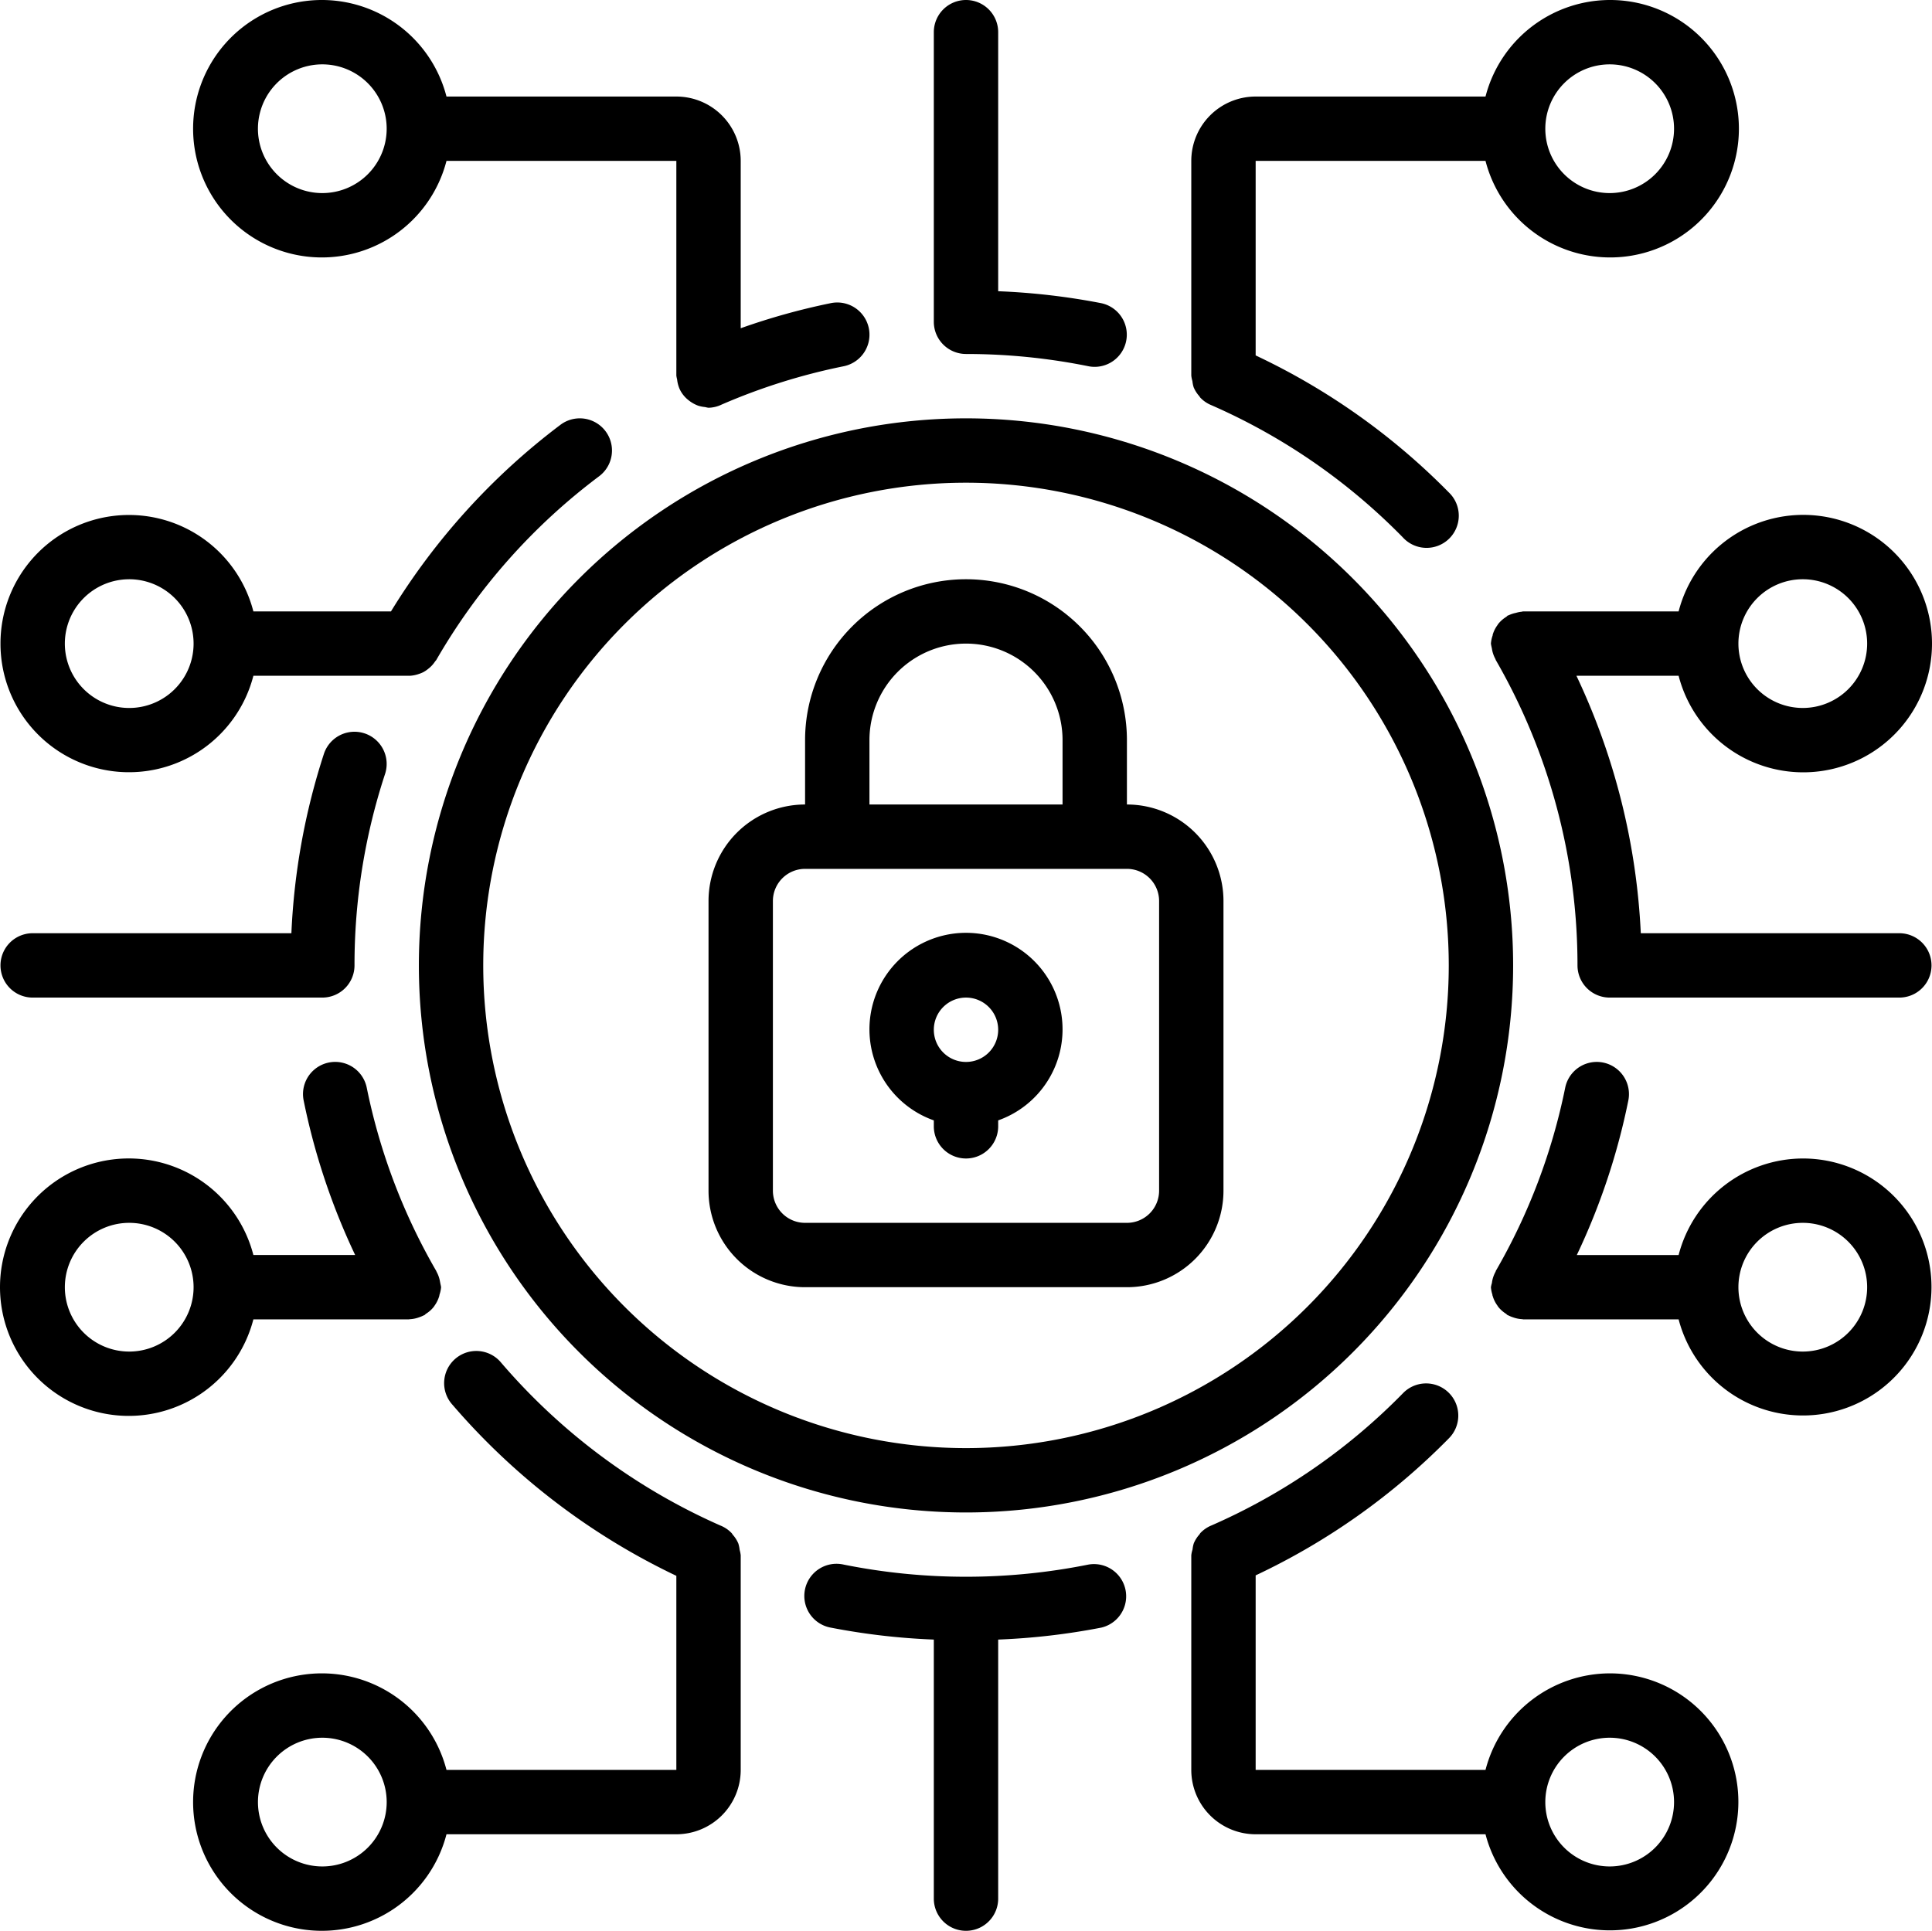
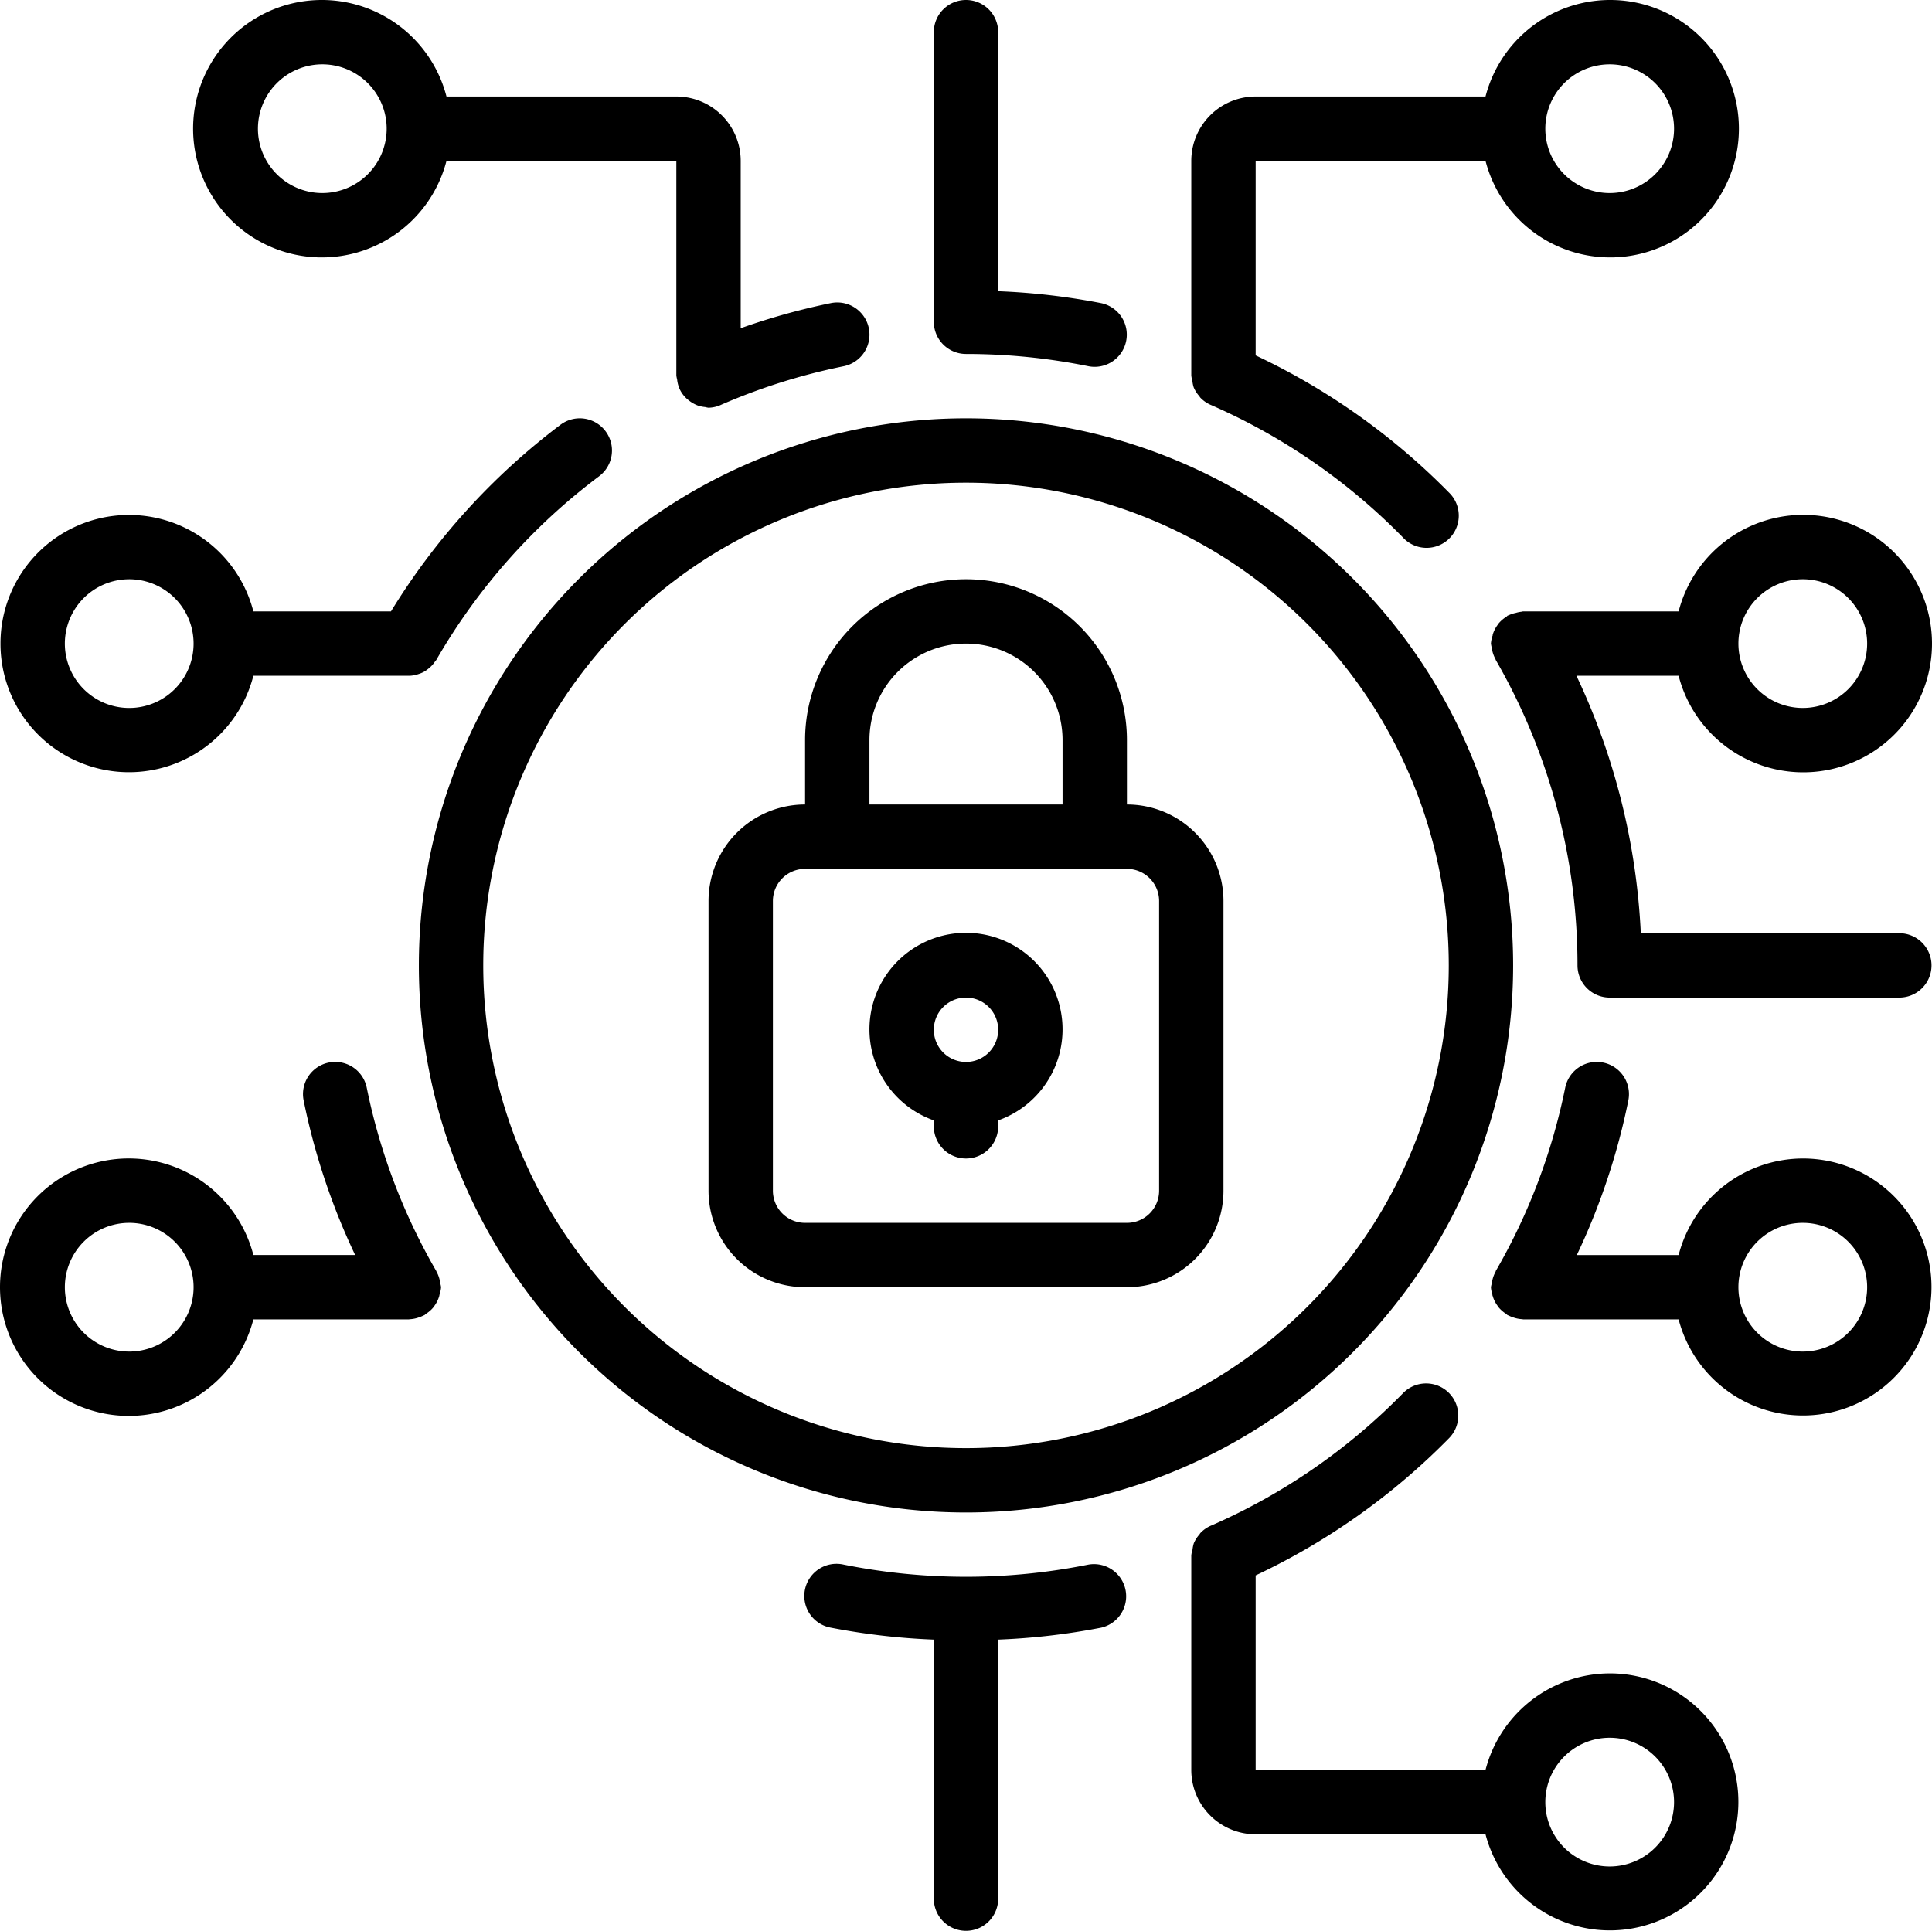
<svg xmlns="http://www.w3.org/2000/svg" width="60.03" height="60" viewBox="0 0 60.03 60">
  <g id="_021---Cyber-Security" data-name="021---Cyber-Security" transform="translate(-0.985 0)">
    <path id="Shape" d="M26,40H36a3,3,0,0,0,3-3V28a3,3,0,0,0-3-3V23a5,5,0,0,0-10,0v2a3,3,0,0,0-3,3v9A3,3,0,0,0,26,40Zm2-17a3,3,0,0,1,6,0v2H28Zm-3,5a1,1,0,0,1,1-1H36a1,1,0,0,1,1,1v9a1,1,0,0,1-1,1H26a1,1,0,0,1-1-1Z" />
    <path id="Shape-2" data-name="Shape" d="M30,34.816V35a1,1,0,0,0,2,0v-.184a3,3,0,1,0-2,0ZM31,31a1,1,0,1,1-1,1,1,1,0,0,1,1-1Z" />
    <path id="Shape-3" data-name="Shape" d="M14,30A17,17,0,1,0,31,13,17,17,0,0,0,14,30ZM31,15A15,15,0,1,1,16,30,15,15,0,0,1,31,15Z" />
    <path id="Shape-4" data-name="Shape" d="M51,52a4,4,0,0,0-3.858,3H40V48.955A20.9,20.9,0,0,0,46,44.7a1,1,0,1,0-1.428-1.4,18.961,18.961,0,0,1-5.937,4.1.982.982,0,0,0-.354.241c-.011.012-.017.028-.028.042a.989.989,0,0,0-.175.275.957.957,0,0,0-.039.193A.925.925,0,0,0,38,48.33V55a2,2,0,0,0,2,2h7.142A3.993,3.993,0,1,0,51,52Zm0,6a2,2,0,1,1,2-2A2,2,0,0,1,51,58Z" />
    <path id="Shape-5" data-name="Shape" d="M8.858,41H13.69c.008,0,.015-.005.024-.005a.96.96,0,0,0,.291-.059,1,1,0,0,0,.136-.056c.011-.006.024-.008.035-.015s.028-.028.044-.039a.936.936,0,0,0,.238-.21.578.578,0,0,0,.033-.048.981.981,0,0,0,.144-.3.239.239,0,0,1,.009-.045A.953.953,0,0,0,14.69,40a.856.856,0,0,0-.023-.112.079.079,0,0,0-.007-.039.971.971,0,0,0-.113-.334l-.005-.016a18.836,18.836,0,0,1-2.162-5.7,1,1,0,0,0-1.96.4,20.845,20.845,0,0,0,1.6,4.8H8.858a4,4,0,1,0,0,2ZM5,42a2,2,0,1,1,2-2A2,2,0,0,1,5,42Z" />
    <path id="Shape-6" data-name="Shape" d="M1,20a3.992,3.992,0,0,0,7.858,1h4.859a1.025,1.025,0,0,0,.289-.059.9.9,0,0,0,.128-.052.876.876,0,0,0,.15-.1.941.941,0,0,0,.216-.229c.013-.019.03-.033.042-.053A18.967,18.967,0,0,1,19.6,14.8a1,1,0,0,0-1.2-1.6A20.968,20.968,0,0,0,13.133,19H8.858A3.992,3.992,0,0,0,1,20Zm6,0a2,2,0,1,1-.586-1.414A2,2,0,0,1,7,20Z" />
    <path id="Shape-7" data-name="Shape" d="M57,36a4,4,0,0,0-3.858,3H49.979a20.773,20.773,0,0,0,1.6-4.8,1,1,0,0,0-1.961-.4,18.83,18.83,0,0,1-2.16,5.7v.013a.969.969,0,0,0-.116.342.054.054,0,0,1-.007.032A1.092,1.092,0,0,0,47.31,40a.986.986,0,0,0,.046.231.069.069,0,0,0,.008.039.958.958,0,0,0,.147.3c.01.015.018.03.029.044a.973.973,0,0,0,.24.212c.016.011.026.028.043.038a.361.361,0,0,0,.035.015.931.931,0,0,0,.138.057,1,1,0,0,0,.289.058c.009,0,.016.005.025.005h4.832A3.993,3.993,0,1,0,57,36Zm0,6a2,2,0,1,1,2-2A2,2,0,0,1,57,42Z" />
-     <path id="Shape-8" data-name="Shape" d="M24,48.347V48.33a1.016,1.016,0,0,0-.033-.166,1.039,1.039,0,0,0-.041-.2.982.982,0,0,0-.172-.271c-.013-.015-.019-.033-.032-.047a.986.986,0,0,0-.355-.241,19.158,19.158,0,0,1-6.806-5.054,1,1,0,1,0-1.519,1.3A21.16,21.16,0,0,0,22,48.969V55H14.858a4,4,0,1,0,0,2H22a2,2,0,0,0,2-2ZM11,58a2,2,0,1,1,2-2A2,2,0,0,1,11,58Z" />
    <path id="Path" d="M34.8,48.62a19.3,19.3,0,0,1-7.6,0,1,1,0,1,0-.4,1.959,21.077,21.077,0,0,0,3.2.371V59a1,1,0,0,0,2,0V50.95a21.062,21.062,0,0,0,3.2-.371,1,1,0,0,0-.4-1.959Z" />
    <path id="Shape-9" data-name="Shape" d="M22,3H14.858a4,4,0,1,0,0,2H22v6.672a1,1,0,0,0,.024.119.994.994,0,0,0,.079.3.935.935,0,0,0,.164.243.894.894,0,0,0,.109.1,1.029,1.029,0,0,0,.157.106,1.043,1.043,0,0,0,.144.066,1.022,1.022,0,0,0,.22.044.854.854,0,0,0,.1.021.989.989,0,0,0,.413-.1,18.969,18.969,0,0,1,3.79-1.19,1,1,0,1,0-.4-1.961,20.821,20.821,0,0,0-2.8.78V5a2,2,0,0,0-2-2ZM11,6a2,2,0,1,1,1.414-.586A2,2,0,0,1,11,6Z" />
    <path id="Shape-10" data-name="Shape" d="M47.142,5a4,4,0,1,0,0-2H40a2,2,0,0,0-2,2v6.669a.925.925,0,0,0,.035.174.957.957,0,0,0,.039.193.989.989,0,0,0,.175.275c.011.013.017.03.028.042a.982.982,0,0,0,.354.241,18.961,18.961,0,0,1,5.937,4.1A1,1,0,1,0,46,15.3a20.9,20.9,0,0,0-6-4.255V5ZM51,2a2,2,0,1,1-2,2A2,2,0,0,1,51,2Z" />
    <path id="Path-2" data-name="Path" d="M31,0a1,1,0,0,0-1,1v9a1,1,0,0,0,1,1,19.15,19.15,0,0,1,3.8.38.976.976,0,0,0,.2.02,1,1,0,0,0,.2-1.979A21.062,21.062,0,0,0,32,9.05V1a1,1,0,0,0-1-1Z" />
    <path id="Shape-11" data-name="Shape" d="M53.142,21a4,4,0,1,0,0-2H48.31c-.019,0-.034.01-.052.01a.927.927,0,0,0-.171.035.96.96,0,0,0-.237.08.032.032,0,0,0-.027.01.24.24,0,0,1-.043.038.973.973,0,0,0-.24.212c-.011.014-.019.029-.029.044a.958.958,0,0,0-.147.3.069.069,0,0,1-.008.039A.986.986,0,0,0,47.31,20a1.092,1.092,0,0,0,.022.114.184.184,0,0,0,.007.032.969.969,0,0,0,.116.342V20.5A18.988,18.988,0,0,1,50,30a1,1,0,0,0,1,1h9a1,1,0,0,0,0-2H51.967a20.989,20.989,0,0,0-2-8ZM57,18a2,2,0,1,1-2,2A2,2,0,0,1,57,18Z" />
-     <path id="Path-3" data-name="Path" d="M2,31h9a1,1,0,0,0,1-1,18.99,18.99,0,0,1,.949-5.948,1,1,0,0,0-1.9-.625A20.943,20.943,0,0,0,10.039,29H2a1,1,0,0,0,0,2Z" />
  </g>
</svg>